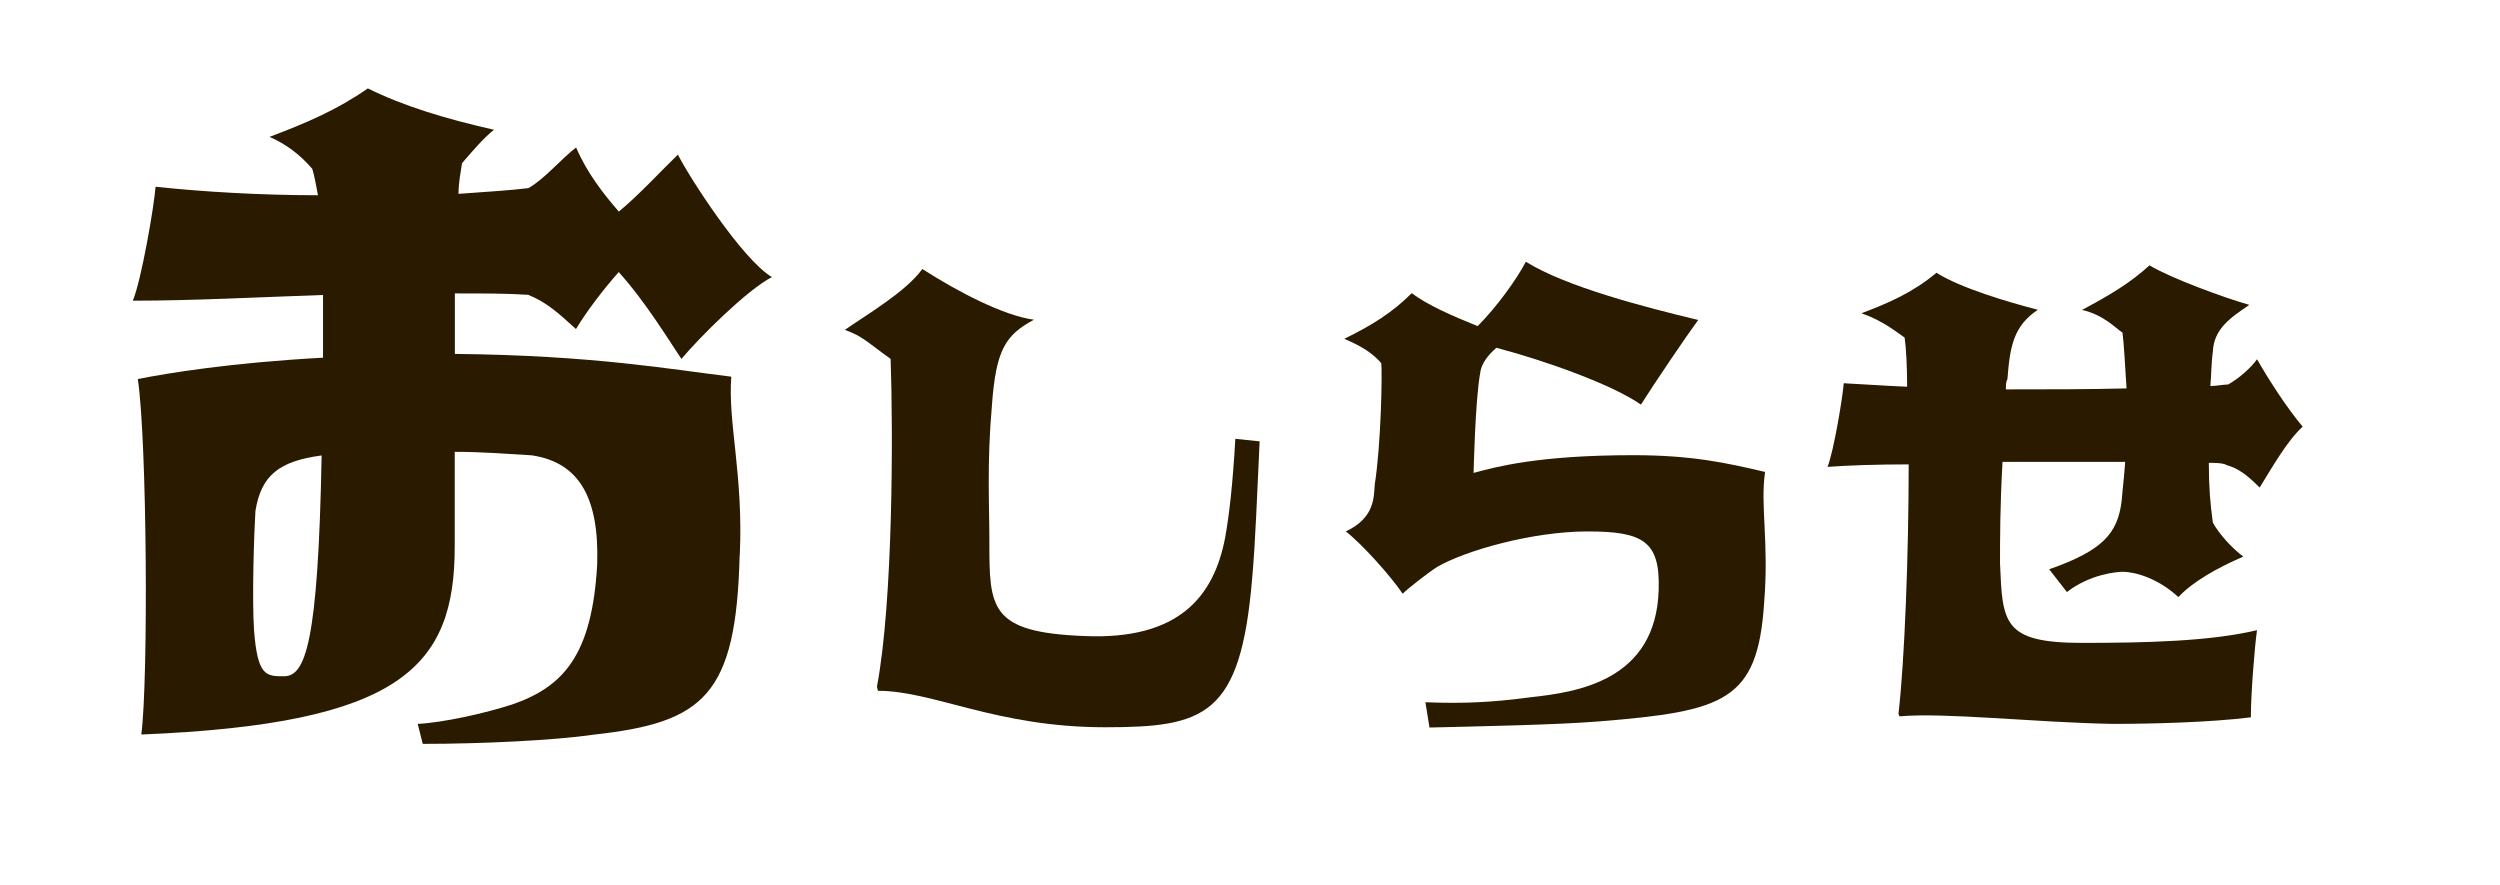
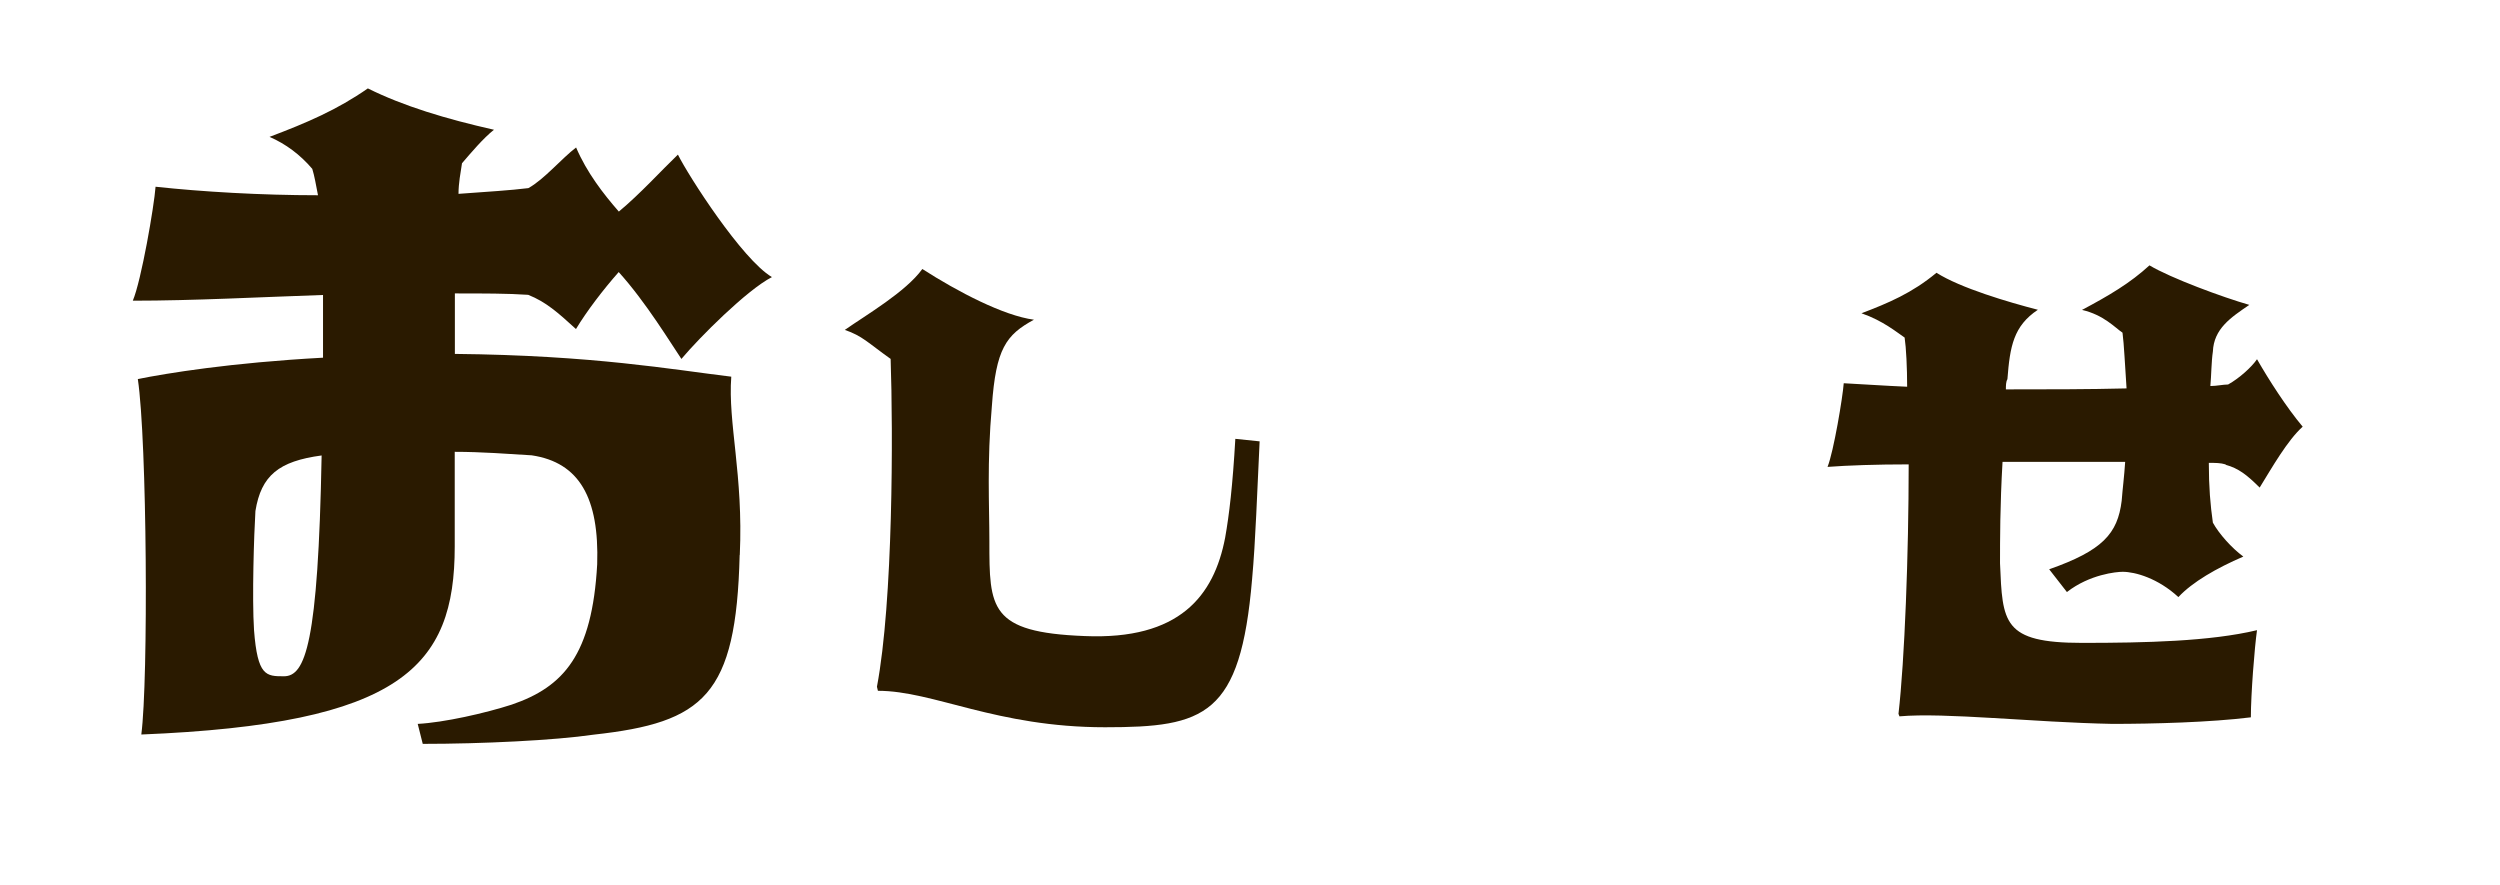
<svg xmlns="http://www.w3.org/2000/svg" id="a" width="63.14mm" height="22.35mm" viewBox="0 0 178.98 63.36">
  <defs>
    <style>.b{fill:#2a1a00;}</style>
  </defs>
  <path class="b" d="M52.95,39.75c-.25,10.05-2.55,11.98-10.45,12.85-2.8,.41-8.01,.66-12.24,.66l-.36-1.43c1.89-.1,4.84-.77,6.73-1.38,3.72-1.27,5.76-3.57,6.12-10.05,.15-4.74-1.27-7.29-4.69-7.8-1.68-.1-3.57-.25-5.51-.25v6.78c0,8.62-3.82,12.7-22.44,13.46,.51-3.93,.41-21.01-.25-25.45,2.04-.41,6.63-1.17,13.26-1.53v-4.49c-4.44,.15-9.28,.41-13.62,.41,.61-1.43,1.53-6.78,1.63-8.16,3.31,.36,7.55,.61,11.63,.61-.15-.76-.25-1.38-.41-1.89-.87-1.02-1.89-1.78-3.06-2.29,2.7-1.02,4.84-1.94,7.04-3.47,2.55,1.27,5.61,2.19,9.03,2.96-.77,.61-1.63,1.63-2.29,2.4-.1,.66-.25,1.43-.25,2.19,2.04-.15,3.72-.25,5-.41,1.12-.61,2.4-2.14,3.42-2.91,.76,1.78,1.94,3.31,3.06,4.59,1.53-1.27,3.06-2.96,4.23-4.08,.76,1.53,4.59,7.5,6.73,8.77-1.79,.92-5.2,4.33-6.48,5.86-.76-1.12-2.55-4.08-4.49-6.22-1.12,1.27-2.29,2.8-3.06,4.08-1.28-1.17-2.14-1.94-3.42-2.45-1.43-.1-3.21-.1-5.25-.1v4.33c9.94,.1,15.55,1.12,19.79,1.63-.25,3.31,.87,7.04,.61,12.75Zm-29.93-7.14c-3.06,.41-4.33,1.43-4.74,3.98-.1,1.63-.25,6.22-.1,8.52,.25,3.31,.87,3.31,2.14,3.31,1.53,0,2.45-2.29,2.7-15.81Z" />
-   <path class="b" d="M63.75,25.69c-1.63-1.16-2-1.63-3.27-2.07,1.56-1.09,4.36-2.72,5.55-4.36,2.54,1.63,5.81,3.34,7.99,3.63-2,1.09-2.72,2.07-3.01,6.17-.36,4.07-.18,7.08-.18,9.69,0,4.79,0,6.53,6.82,6.79,6.79,.29,9.26-2.87,10.06-7.04,.29-1.63,.54-3.74,.73-7.08l1.74,.18c-.18,3.63-.29,7.15-.54,9.87-.83,9.8-3.38,10.6-10.53,10.6-7.8,0-12.27-2.61-16.26-2.61l-.07-.29c1.16-6.14,1.16-18.22,.98-23.49Z" />
-   <path class="b" d="M126.3,43.19c-.47,7.01-2.83,7.73-11.8,8.46-3.01,.25-8.89,.36-12.16,.44l-.29-1.81c2.83,.11,4.83,0,7.55-.36,3.27-.36,8.97-1.16,9.15-7.7,.11-3.45-1.09-4.17-5.08-4.17s-8.78,1.38-10.78,2.54c-.73,.47-2.11,1.56-2.47,1.92-.8-1.2-2.9-3.56-4.07-4.46,2.07-.98,2-2.43,2.07-3.34,.47-3.01,.54-8.09,.47-8.71-.65-.73-1.38-1.2-2.65-1.74,2-.98,3.45-1.89,4.83-3.27,1.09,.83,2.9,1.63,4.72,2.36,1.34-1.34,2.79-3.34,3.45-4.61,2.9,1.81,8.6,3.27,12.34,4.17-.73,.98-3.19,4.61-4.1,6.06-2.07-1.45-6.9-3.16-10.35-4.07-.62,.54-1.09,1.16-1.16,1.81-.36,2-.47,7.15-.47,7.15,1.63-.44,4.65-1.27,11.43-1.27,4.17,0,6.64,.54,9.44,1.2-.36,2.43,.29,4.97-.07,9.4Z" />
+   <path class="b" d="M63.75,25.69c-1.63-1.16-2-1.63-3.27-2.07,1.56-1.09,4.36-2.72,5.55-4.36,2.54,1.63,5.81,3.34,7.99,3.63-2,1.09-2.72,2.07-3.01,6.17-.36,4.07-.18,7.08-.18,9.69,0,4.79,0,6.53,6.82,6.79,6.79,.29,9.26-2.87,10.06-7.04,.29-1.63,.54-3.74,.73-7.08l1.74,.18c-.18,3.63-.29,7.15-.54,9.87-.83,9.8-3.38,10.6-10.53,10.6-7.8,0-12.27-2.61-16.26-2.61l-.07-.29c1.16-6.14,1.16-18.22,.98-23.49" />
  <path class="b" d="M159.34,33.25c-.36-.11-.73-.11-1.2-.11,0,1.74,.11,3.01,.29,4.28,.44,.8,1.34,1.81,2.18,2.43-1.92,.83-3.63,1.81-4.65,2.9-1.45-1.34-3.08-1.81-3.99-1.81-.44,0-2.36,.18-3.99,1.45l-1.27-1.63c3.81-1.34,4.9-2.54,5.19-4.9,.07-.91,.18-1.71,.25-2.79h-8.78c-.18,3.09-.18,5.63-.18,7.26,.18,4.25,.18,5.7,5.88,5.7,4.54,0,9.18-.11,12.52-.91-.18,1.27-.44,4.61-.44,6.24-2.9,.36-7.01,.47-9.91,.47-5.7-.11-11.98-.83-15.25-.54l-.07-.18c.44-3.81,.73-11.43,.73-17.86-2.29,0-4.36,.07-5.81,.18,.44-1.09,1.09-5.01,1.16-5.99,1.38,.07,2.9,.18,4.54,.25,0-1.34-.07-2.79-.18-3.52-.54-.36-1.53-1.2-3.09-1.74,1.92-.73,3.63-1.45,5.37-2.9,1.71,1.09,5.16,2.11,7.26,2.65-1.74,1.16-2,2.61-2.18,4.97-.11,.18-.11,.47-.11,.73,2.9,0,5.92,0,8.64-.07-.11-1.56-.18-3.19-.29-3.99-.54-.36-1.34-1.27-2.9-1.63,1.92-1.02,3.45-1.92,4.83-3.19,1.52,.91,5.26,2.29,7.15,2.83-1.34,.91-2.54,1.71-2.61,3.34-.11,.73-.11,1.74-.18,2.47,.44,0,.91-.11,1.27-.11,.8-.44,1.71-1.27,2.07-1.81,.83,1.45,2.11,3.45,3.27,4.83-1.09,.98-2.18,2.9-3.08,4.36-.91-.91-1.52-1.38-2.43-1.63Z" />
</svg>